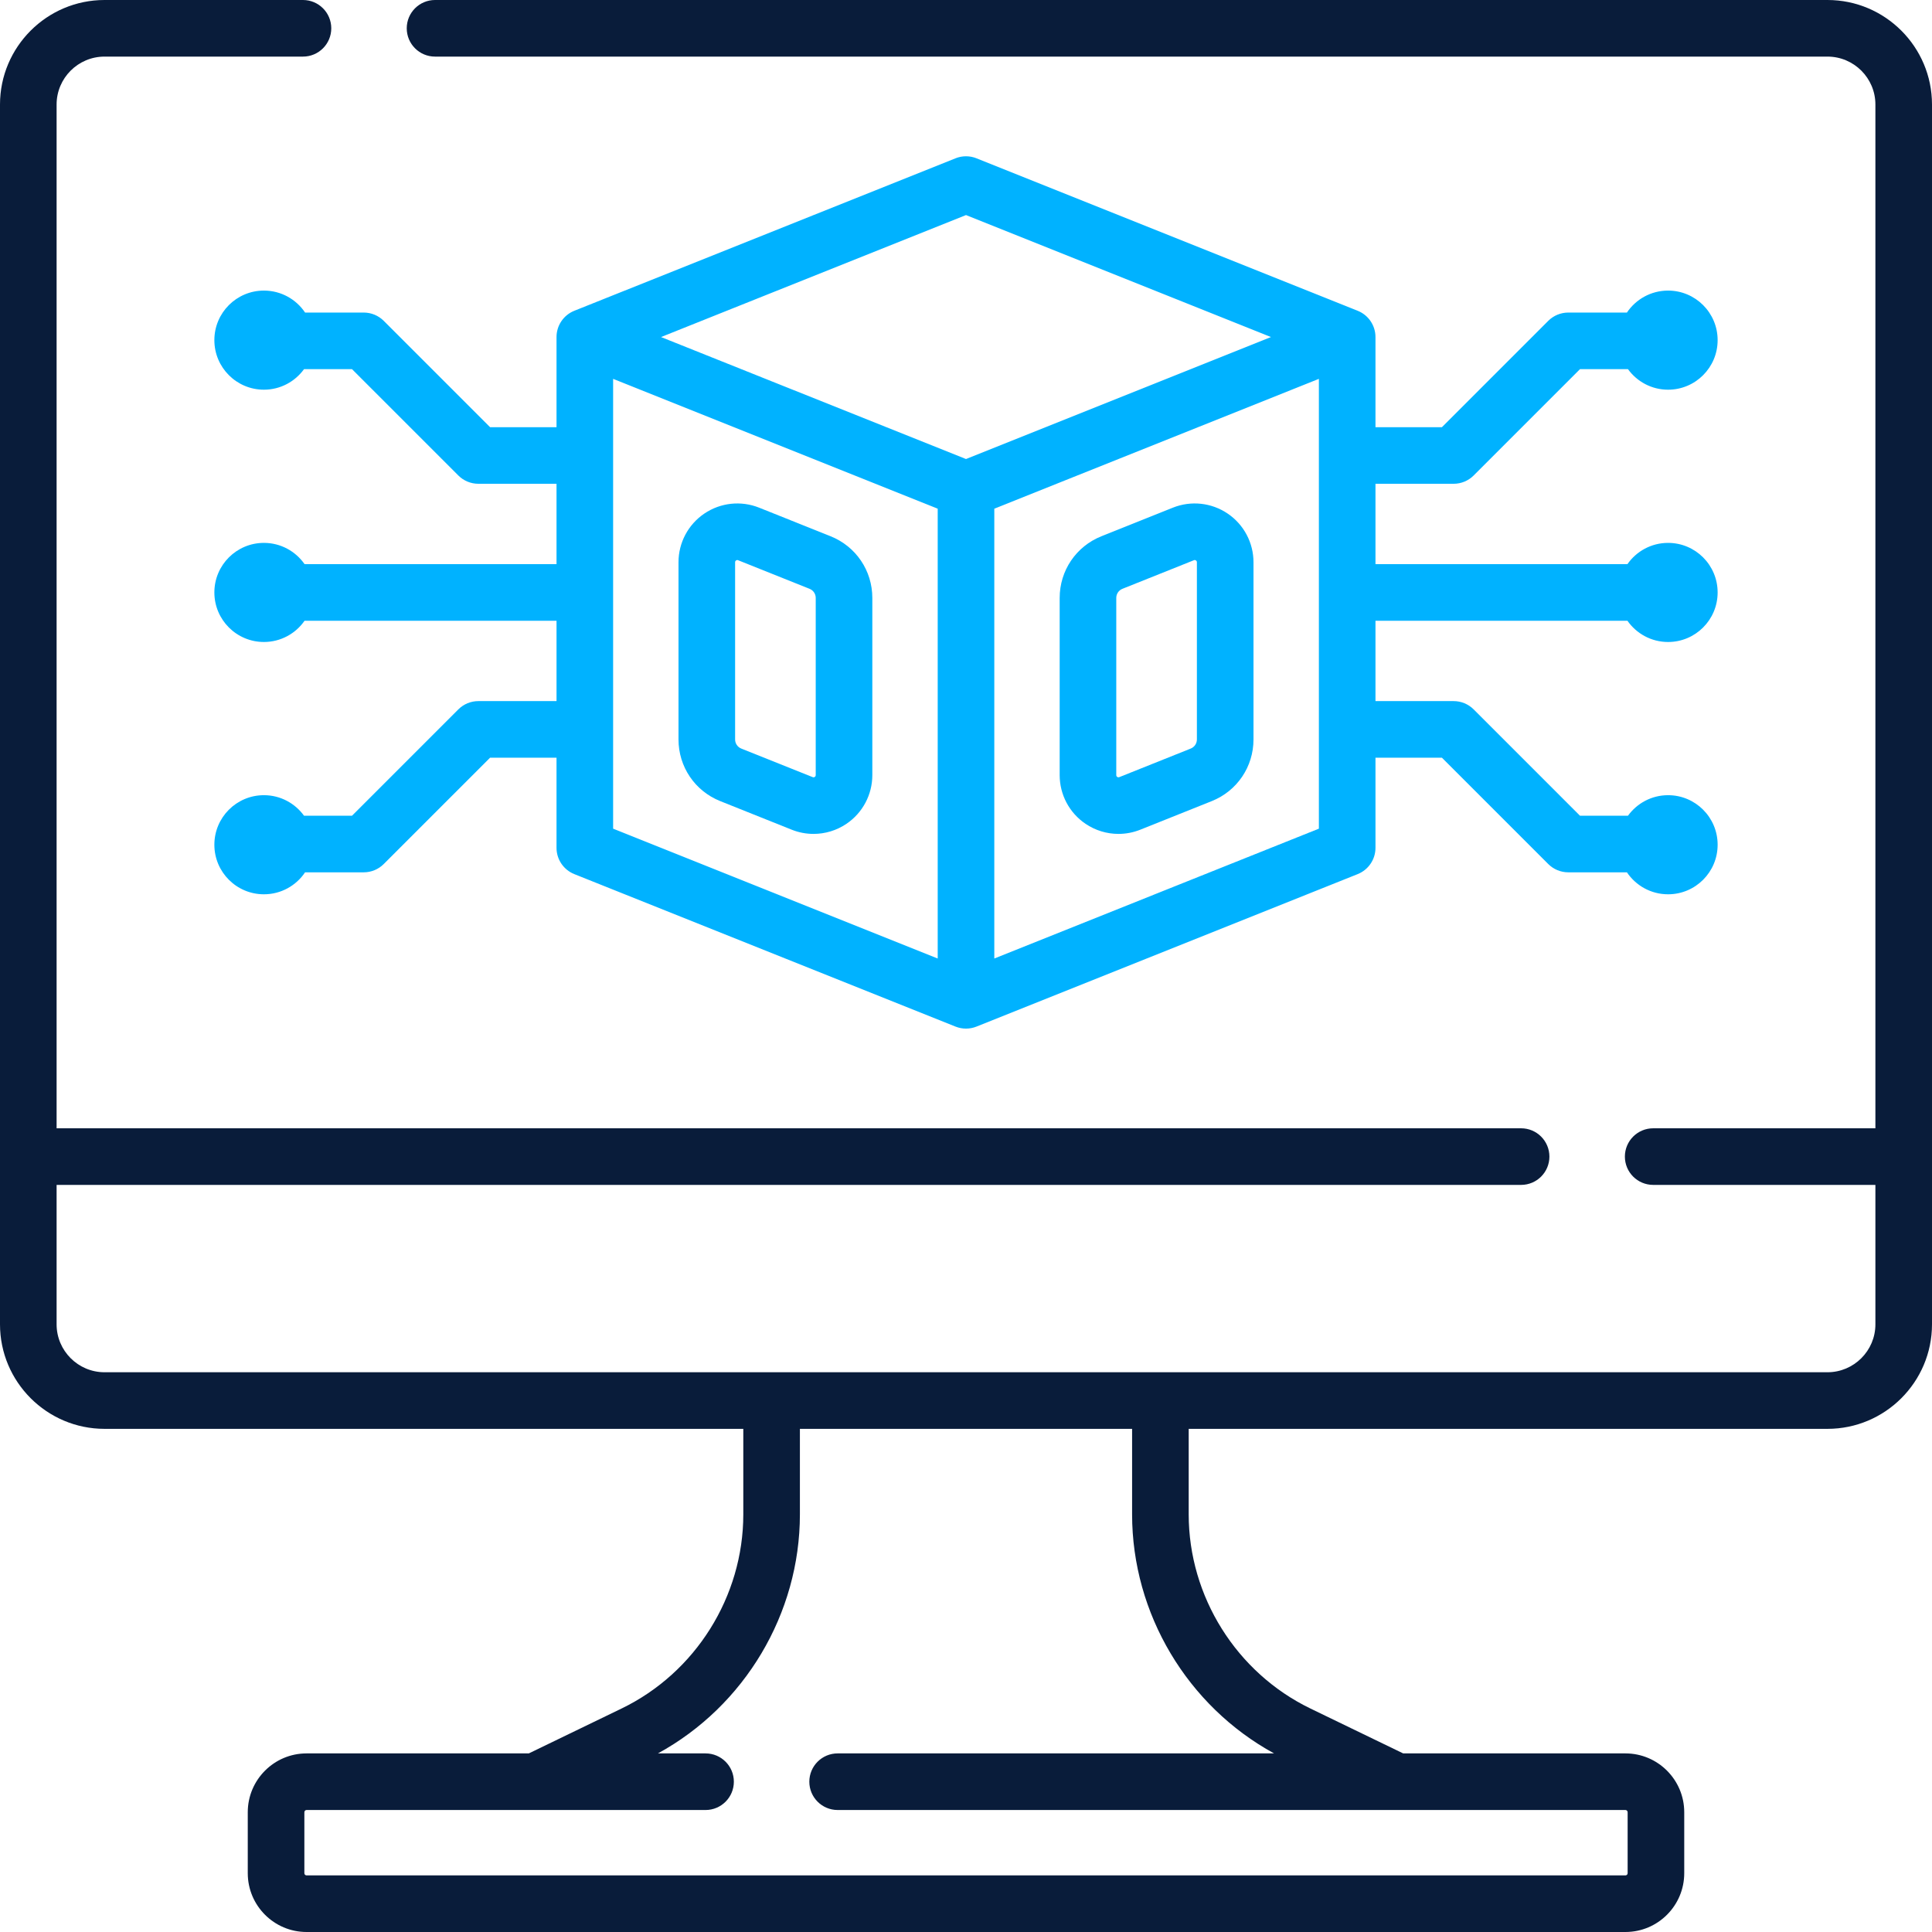
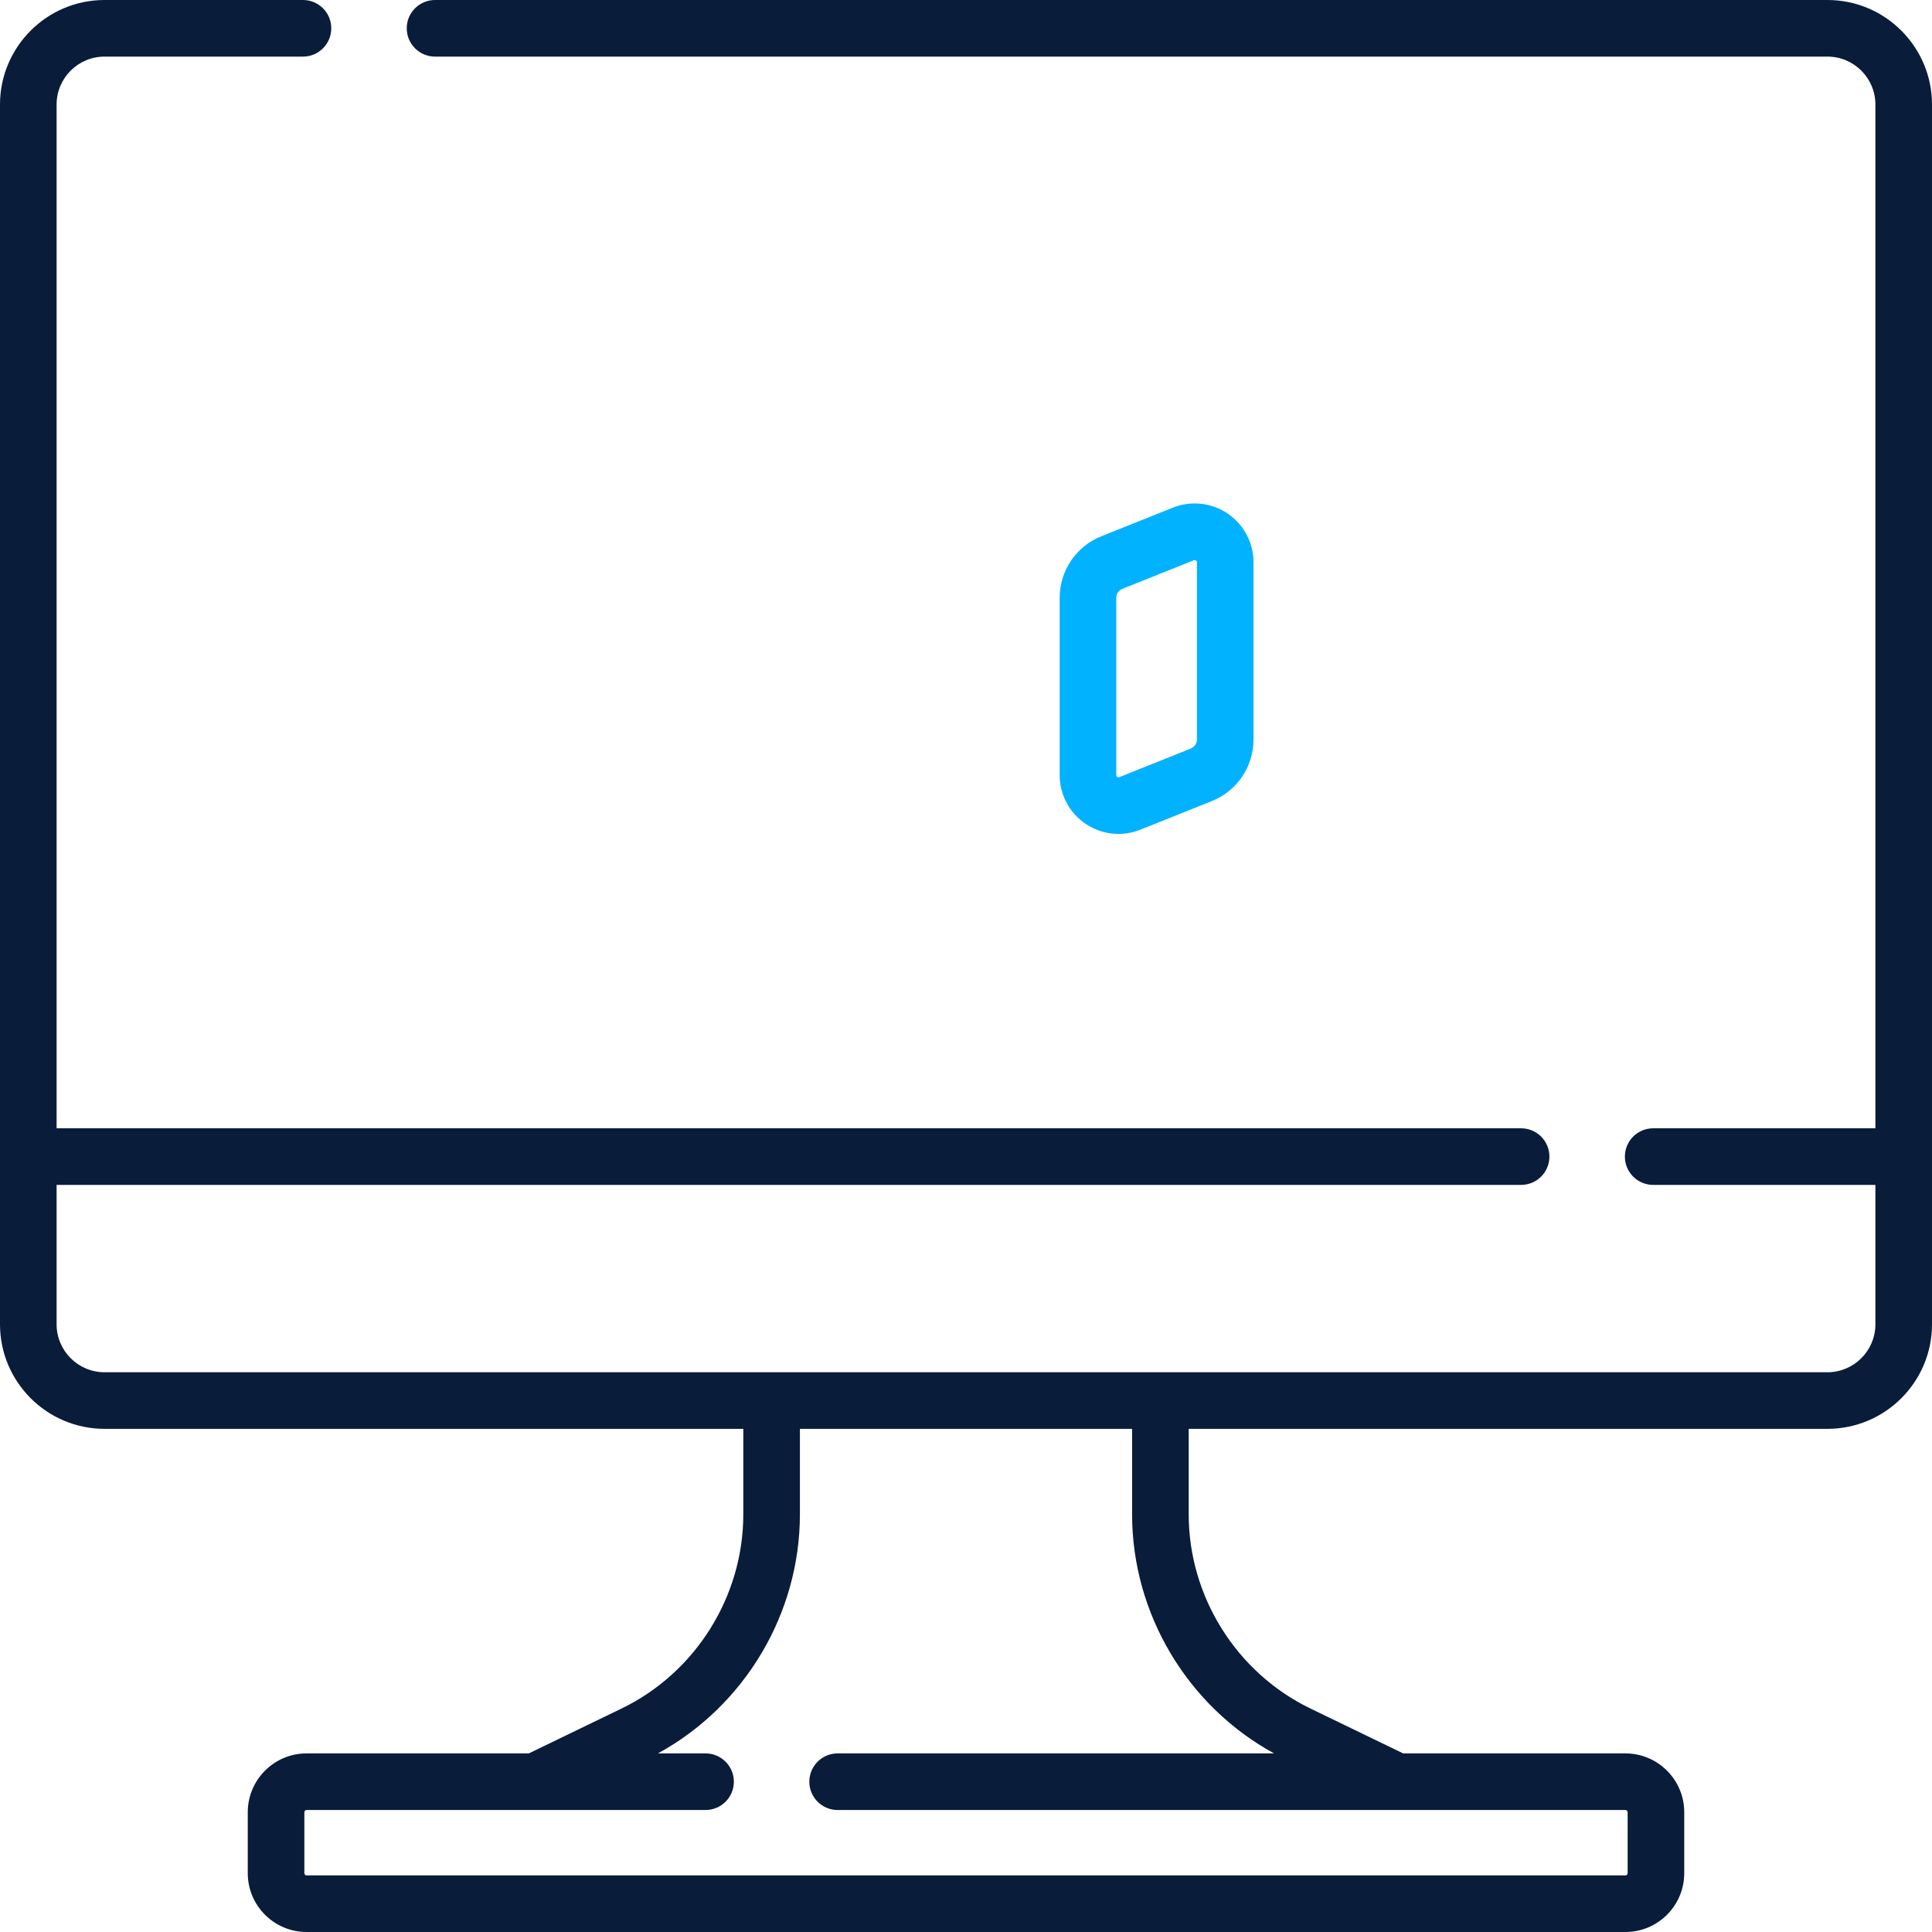
<svg xmlns="http://www.w3.org/2000/svg" width="512" height="512" viewBox="0 0 512 512" fill="none">
-   <path d="M69.941 77.009C62.688 77.009 56.809 82.888 56.809 90.141C56.809 97.394 62.688 103.273 69.941 103.273C74.318 103.273 78.184 101.123 80.57 97.831H93.287L121.465 126.01C122.871 127.416 124.779 128.206 126.768 128.206H147.484V149.502H80.713C78.34 146.1 74.404 143.87 69.942 143.87C62.689 143.87 56.81 149.749 56.81 157.002C56.81 164.255 62.689 170.134 69.942 170.134C74.404 170.134 78.34 167.903 80.714 164.502H147.486V185.799H126.77C124.781 185.799 122.873 186.589 121.467 187.995L93.289 216.174H80.57C78.184 212.882 74.318 210.733 69.941 210.733C62.688 210.733 56.809 216.612 56.809 223.865C56.809 231.118 62.688 236.997 69.941 236.997C74.488 236.997 78.493 234.685 80.85 231.174H96.393C98.382 231.174 100.29 230.384 101.696 228.978L129.874 200.799H147.483V224.684C147.483 227.75 149.35 230.508 152.197 231.648L253.214 272.055C254.108 272.412 255.054 272.591 256 272.591C256.946 272.591 257.892 272.412 258.786 272.055L359.802 231.648C362.649 230.508 364.516 227.751 364.516 224.684V200.799H382.125L410.303 228.978C411.709 230.384 413.617 231.174 415.606 231.174H431.15C433.507 234.685 437.513 236.997 442.059 236.997C449.312 236.997 455.191 231.118 455.191 223.865C455.191 216.612 449.312 210.733 442.059 210.733C437.682 210.733 433.816 212.883 431.43 216.174H418.712L390.534 187.995C389.128 186.589 387.22 185.799 385.231 185.799H364.515V164.503H431.287C433.66 167.905 437.596 170.135 442.058 170.135C449.311 170.135 455.19 164.256 455.19 157.003C455.19 149.75 449.311 143.871 442.058 143.871C437.596 143.871 433.66 146.101 431.287 149.503H364.515V128.207H385.231C387.22 128.207 389.128 127.417 390.534 126.011L418.712 97.832H431.429C433.815 101.124 437.681 103.274 442.058 103.274C449.311 103.274 455.19 97.395 455.19 90.142C455.19 82.889 449.311 77.01 442.058 77.01C437.511 77.01 433.506 79.322 431.149 82.833H415.605C413.616 82.833 411.708 83.623 410.302 85.029L382.124 113.208H364.515V89.322C364.515 86.256 362.648 83.498 359.801 82.358L258.787 41.952C256.999 41.237 255.004 41.237 253.216 41.952L152.199 82.358C149.351 83.498 147.484 86.255 147.484 89.322V113.207H129.875L101.697 85.028C100.291 83.622 98.383 82.832 96.394 82.832H80.851C78.494 79.321 74.488 77.009 69.941 77.009ZM349.517 219.605L263.501 254.012V134.807L349.517 100.401V219.605ZM256.001 56.994L336.823 89.322L256.001 121.65L175.179 89.322L256.001 56.994ZM162.484 100.4L248.501 134.806V254.012L162.484 219.605V100.4Z" fill="#00B2FF" />
  <path d="M484.3 0H115.29C111.148 0 107.79 3.357 107.79 7.5C107.79 11.643 111.148 15 115.29 15H484.3C491.303 15 497 20.697 497 27.7V299.01H438.11C433.968 299.01 430.61 302.367 430.61 306.51C430.61 310.653 433.968 314.01 438.11 314.01H497V350.96C497 357.963 491.303 363.66 484.3 363.66H27.7C20.697 363.66 15 357.963 15 350.96V314.01H403.11C407.252 314.01 410.61 310.653 410.61 306.51C410.61 302.367 407.252 299.01 403.11 299.01H15V27.7C15 20.697 20.697 15 27.7 15H80.29C84.432 15 87.79 11.643 87.79 7.5C87.79 3.357 84.432 0 80.29 0H27.7C12.426 0 0 12.426 0 27.7V350.96C0 366.234 12.426 378.66 27.7 378.66H196.982V401.331C196.982 423.101 184.32 443.294 164.724 452.776L140.143 464.67H81.24C72.649 464.67 65.66 471.663 65.66 480.26V496.42C65.66 505.011 72.649 512 81.24 512H430.76C439.351 512 446.34 505.011 446.34 496.42V480.26C446.34 471.663 439.351 464.67 430.76 464.67H371.857L347.276 452.776C327.68 443.294 315.018 423.1 315.018 401.331V378.66H484.3C499.574 378.66 512 366.234 512 350.96V27.7C512 12.426 499.574 0 484.3 0ZM337.641 464.67H221.98C217.838 464.67 214.48 468.027 214.48 472.17C214.48 476.313 217.838 479.67 221.98 479.67H430.76C431.08 479.67 431.34 479.935 431.34 480.26V496.42C431.34 496.74 431.08 497 430.76 497H81.24C80.92 497 80.66 496.74 80.66 496.42V480.26C80.66 479.935 80.92 479.67 81.24 479.67H186.98C191.122 479.67 194.48 476.313 194.48 472.17C194.48 468.027 191.122 464.67 186.98 464.67H174.359C197.321 452.127 211.982 427.646 211.982 401.331V378.66H300.018V401.331C300.018 427.646 314.679 452.127 337.641 464.67Z" fill="#091C3A" />
-   <path d="M220.111 142.112L201.177 134.538C196.372 132.616 190.943 133.201 186.655 136.103C182.368 139.005 179.809 143.829 179.809 149.005V195.961C179.809 203.2 184.152 209.614 190.873 212.304L209.806 219.876C211.677 220.625 213.641 220.993 215.597 220.993C218.665 220.993 221.71 220.086 224.328 218.313C228.615 215.411 231.175 210.586 231.175 205.41V158.454C231.176 151.216 226.833 144.801 220.111 142.112ZM216.176 205.411C216.176 205.511 216.176 205.72 215.921 205.892C215.666 206.063 215.474 205.987 215.379 205.95L196.446 198.377C195.453 197.98 194.811 197.032 194.811 195.962V149.006C194.811 148.905 194.811 148.697 195.066 148.525C195.189 148.442 195.296 148.417 195.386 148.417C195.484 148.417 195.559 148.447 195.608 148.467L214.541 156.041C215.535 156.438 216.177 157.386 216.177 158.456V205.411H216.176Z" fill="#00B2FF" />
  <path d="M287.67 218.313C290.289 220.085 293.333 220.993 296.401 220.993C298.356 220.993 300.321 220.625 302.191 219.877L321.125 212.304C327.846 209.615 332.189 203.2 332.189 195.961V149.005C332.189 143.828 329.63 139.005 325.343 136.103C321.056 133.2 315.628 132.616 310.821 134.538L291.888 142.112C285.167 144.8 280.824 151.216 280.824 158.455V205.411C280.823 210.587 283.383 215.411 287.67 218.313ZM295.823 158.454C295.823 157.384 296.465 156.436 297.459 156.039L316.392 148.465C316.44 148.445 316.517 148.415 316.614 148.415C316.703 148.415 316.812 148.44 316.934 148.523C317.189 148.696 317.189 148.904 317.189 149.004V195.96C317.189 197.03 316.547 197.978 315.554 198.375L296.619 205.949C296.527 205.985 296.334 206.063 296.078 205.89C295.823 205.717 295.823 205.508 295.823 205.409V158.454Z" fill="#00B2FF" />
</svg>